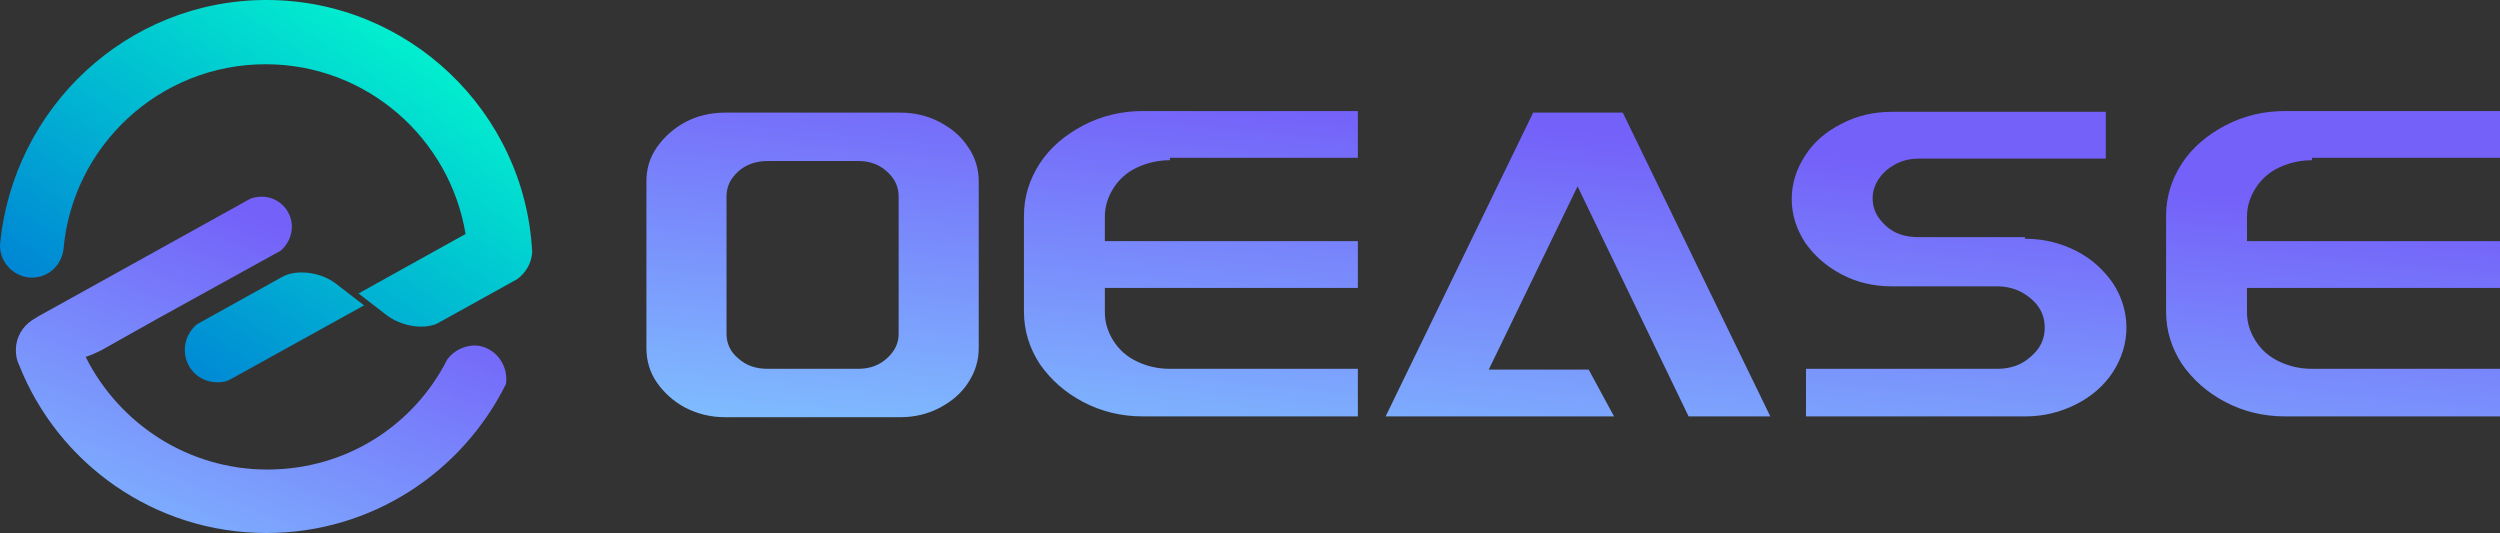
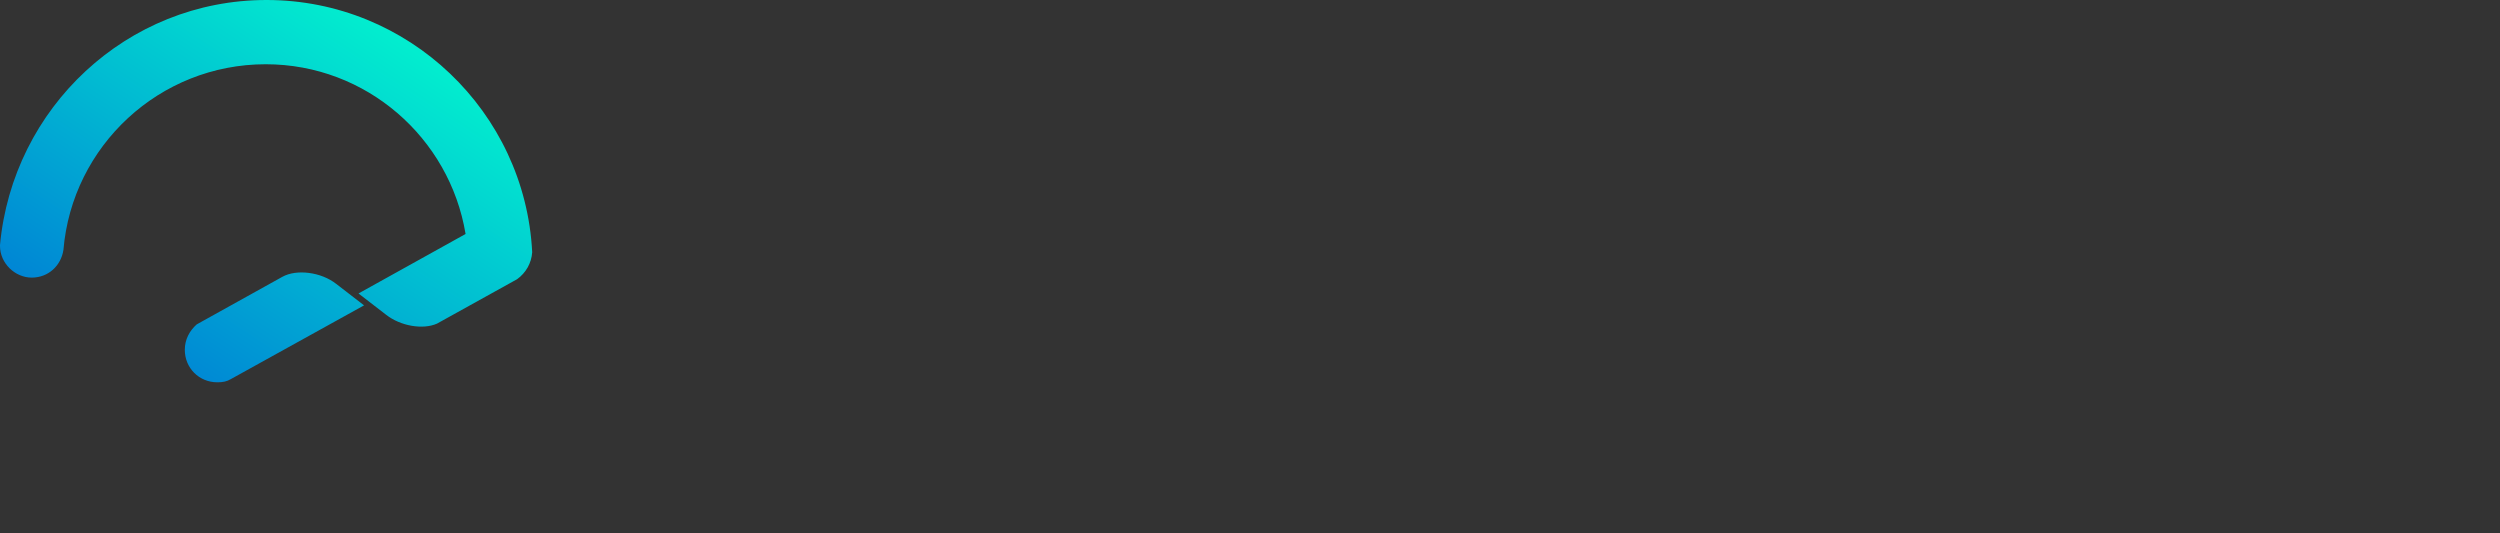
<svg xmlns="http://www.w3.org/2000/svg" xmlns:xlink="http://www.w3.org/1999/xlink" id="uuid-736abd70-2ed4-46ac-85c3-d841e18fa302" viewBox="0 0 315.2 67.2">
  <rect x="0" y="0" width="315.2" height="67.2" fill="#333333" stroke="none" />
  <defs>
    <linearGradient id="uuid-11581159-1b53-48f9-aba5-b91677c34a84" x1="-380.2" y1="-128.99" x2="-378.76" y2="-130.56" gradientTransform="translate(12050.31 2981.08) scale(31.67 22.77)" gradientUnits="userSpaceOnUse">
      <stop offset="0" stop-color="#007ed5" />
      <stop offset="1" stop-color="#02edcf" />
    </linearGradient>
    <linearGradient id="uuid-55a09ccd-4ce8-4483-a2c7-80e80f3936eb" x1="-378.35" y1="-129.17" x2="-379.64" y2="-127" gradientTransform="translate(11107.71 2620.92) scale(29.24 20.04)" gradientUnits="userSpaceOnUse">
      <stop offset="0" stop-color="#7461f9" />
      <stop offset=".99" stop-color="#80c7ff" />
      <stop offset="1" stop-color="#ffffd2" />
    </linearGradient>
    <linearGradient id="uuid-387d1639-0329-404f-9b22-524035047878" x1="-384.17" y1="-128.68" x2="-385.46" y2="-126.52" gradientTransform="translate(42706.94 2347.92) scale(110.52 18.08)" xlink:href="#uuid-55a09ccd-4ce8-4483-a2c7-80e80f3936eb" />
  </defs>
  <g id="uuid-3cdd22a8-1400-4c4b-8e42-eeb5ebd37509">
    <g id="uuid-7530b213-14b9-4607-a651-95137222e92b">
      <path d="M33.6,0c17.9,0,32.6,14.1,33.5,31.8-.1,1.4-.8,2.6-1.9,3.4l-10.1,5.6c-1.8.8-4.6.3-6.4-1.1l-3.5-2.7,13.5-7.5c-2-12.1-12.5-21.4-25.2-21.4-13.4,0-24.4,10.3-25.5,23.4-.3,2-1.9,3.5-4,3.5s-4-1.8-4-4v-.1h0C1.6,13.6,16,0,33.6,0h0ZM29.1,47.8l16.8-9.3-3.5-2.7c-1.9-1.5-5-1.9-6.8-.9l-10.8,6c-.9.8-1.5,1.9-1.5,3.2,0,2.3,1.8,4.1,4.1,4.1.7,0,1.2-.1,1.7-.4Z" style="fill:url(#uuid-11581159-1b53-48f9-aba5-b91677c34a84);" />
-       <path d="M63.8,48.4c-5.5,11.1-16.9,18.8-30.2,18.8-14.2,0-26.3-8.8-31.2-21.2h0c-.3-.6-.4-1.2-.4-1.9,0-1.5.8-2.9,2-3.7l.8-.5,26.5-14.7c.5-.3,1.1-.4,1.7-.4,2.1,0,3.8,1.7,3.8,3.8,0,1.2-.6,2.3-1.4,3l-15.4,8.5-7.3,4.1c-.6.3-1.3.6-1.9.8,4.2,8.4,12.9,14.2,22.9,14.2s18.5-5.6,22.7-13.9c.9-1.2,2.4-1.9,4-1.7,2.2.4,3.7,2.5,3.4,4.8h0Z" style="fill:url(#uuid-55a09ccd-4ce8-4483-a2c7-80e80f3936eb);" />
-       <path d="M81.5,22.9c0-1.6.4-3,1.3-4.3.9-1.3,2.1-2.4,3.6-3.2s3.2-1.2,5-1.2h22.1c1.8,0,3.5.4,5,1.2s2.7,1.8,3.6,3.2c.9,1.3,1.3,2.8,1.3,4.3v20.9c0,1.6-.4,3-1.3,4.4-.9,1.4-2.1,2.4-3.6,3.2-1.5.8-3.2,1.2-5,1.2h-22.1c-1.8,0-3.4-.4-5-1.2-1.5-.8-2.7-1.9-3.6-3.2-.9-1.3-1.3-2.8-1.3-4.3v-21ZM108.2,46.5c1.4,0,2.6-.4,3.6-1.3s1.5-1.9,1.5-3.1v-17.3c0-1.3-.5-2.3-1.5-3.2s-2.2-1.3-3.6-1.3h-11.4c-1.4,0-2.7.4-3.7,1.3-1,.9-1.5,1.9-1.5,3.2v17.3c0,1.2.5,2.3,1.5,3.1,1,.9,2.2,1.3,3.7,1.3h11.4ZM147.5,20.2c-1.4,0-2.8.3-4.1.9s-2.3,1.5-3,2.6-1.1,2.3-1.1,3.6v3.1h31.9v5.9h-31.9v3.1c0,1.3.4,2.5,1.1,3.6.7,1.1,1.7,2,3,2.6s2.6.9,4.1.9h23.7v6h-27.1c-2.7,0-5.2-.6-7.5-1.8-2.3-1.2-4.1-2.8-5.5-4.8-1.3-2-2-4.2-2-6.6v-12.1c0-2.4.7-4.6,2-6.6s3.2-3.6,5.5-4.8,4.8-1.8,7.5-1.8h27.1v5.9h-23.7v.3ZM212.9,52.5l-14-29-11.2,23.1h12.6l3.2,5.9h-28.8l18.6-38.3h11.3l18.6,38.3h-10.3ZM255.3,30.1c2.3,0,4.4.5,6.4,1.5s3.5,2.4,4.7,4.1c1.1,1.7,1.7,3.6,1.7,5.6s-.6,3.9-1.7,5.6-2.7,3.1-4.7,4.1-4.1,1.5-6.4,1.5h-27.6v-6h24.1c1.7,0,3.1-.5,4.2-1.5,1.2-1,1.8-2.2,1.8-3.7s-.6-2.7-1.8-3.7c-1.2-1-2.6-1.5-4.2-1.5h-13.3c-2.3,0-4.4-.5-6.3-1.5s-3.4-2.3-4.6-4c-1.1-1.7-1.7-3.5-1.7-5.5s.6-3.8,1.7-5.5,2.6-3,4.6-4c1.9-1,4-1.5,6.3-1.5h27v5.9h-23.6c-1.6,0-2.9.5-4.1,1.5-1.1,1-1.7,2.2-1.7,3.5,0,1.4.6,2.5,1.7,3.5s2.5,1.4,4.1,1.4h13.4v.2ZM291.5,20.2c-1.4,0-2.8.3-4.1.9-1.3.6-2.3,1.5-3,2.6s-1.1,2.3-1.1,3.6v3.1h31.9v5.9h-31.9v3.1c0,1.3.4,2.5,1.1,3.6s1.7,2,3,2.6,2.6.9,4.1.9h23.7v6h-27.1c-2.7,0-5.2-.6-7.5-1.8-2.3-1.2-4.1-2.8-5.5-4.8-1.3-2-2-4.2-2-6.6v-12.1c0-2.4.7-4.6,2-6.6s3.2-3.6,5.5-4.8,4.8-1.8,7.5-1.8h27.1v5.9h-23.7v.3Z" style="fill:url(#uuid-387d1639-0329-404f-9b22-524035047878);" />
    </g>
  </g>
</svg>